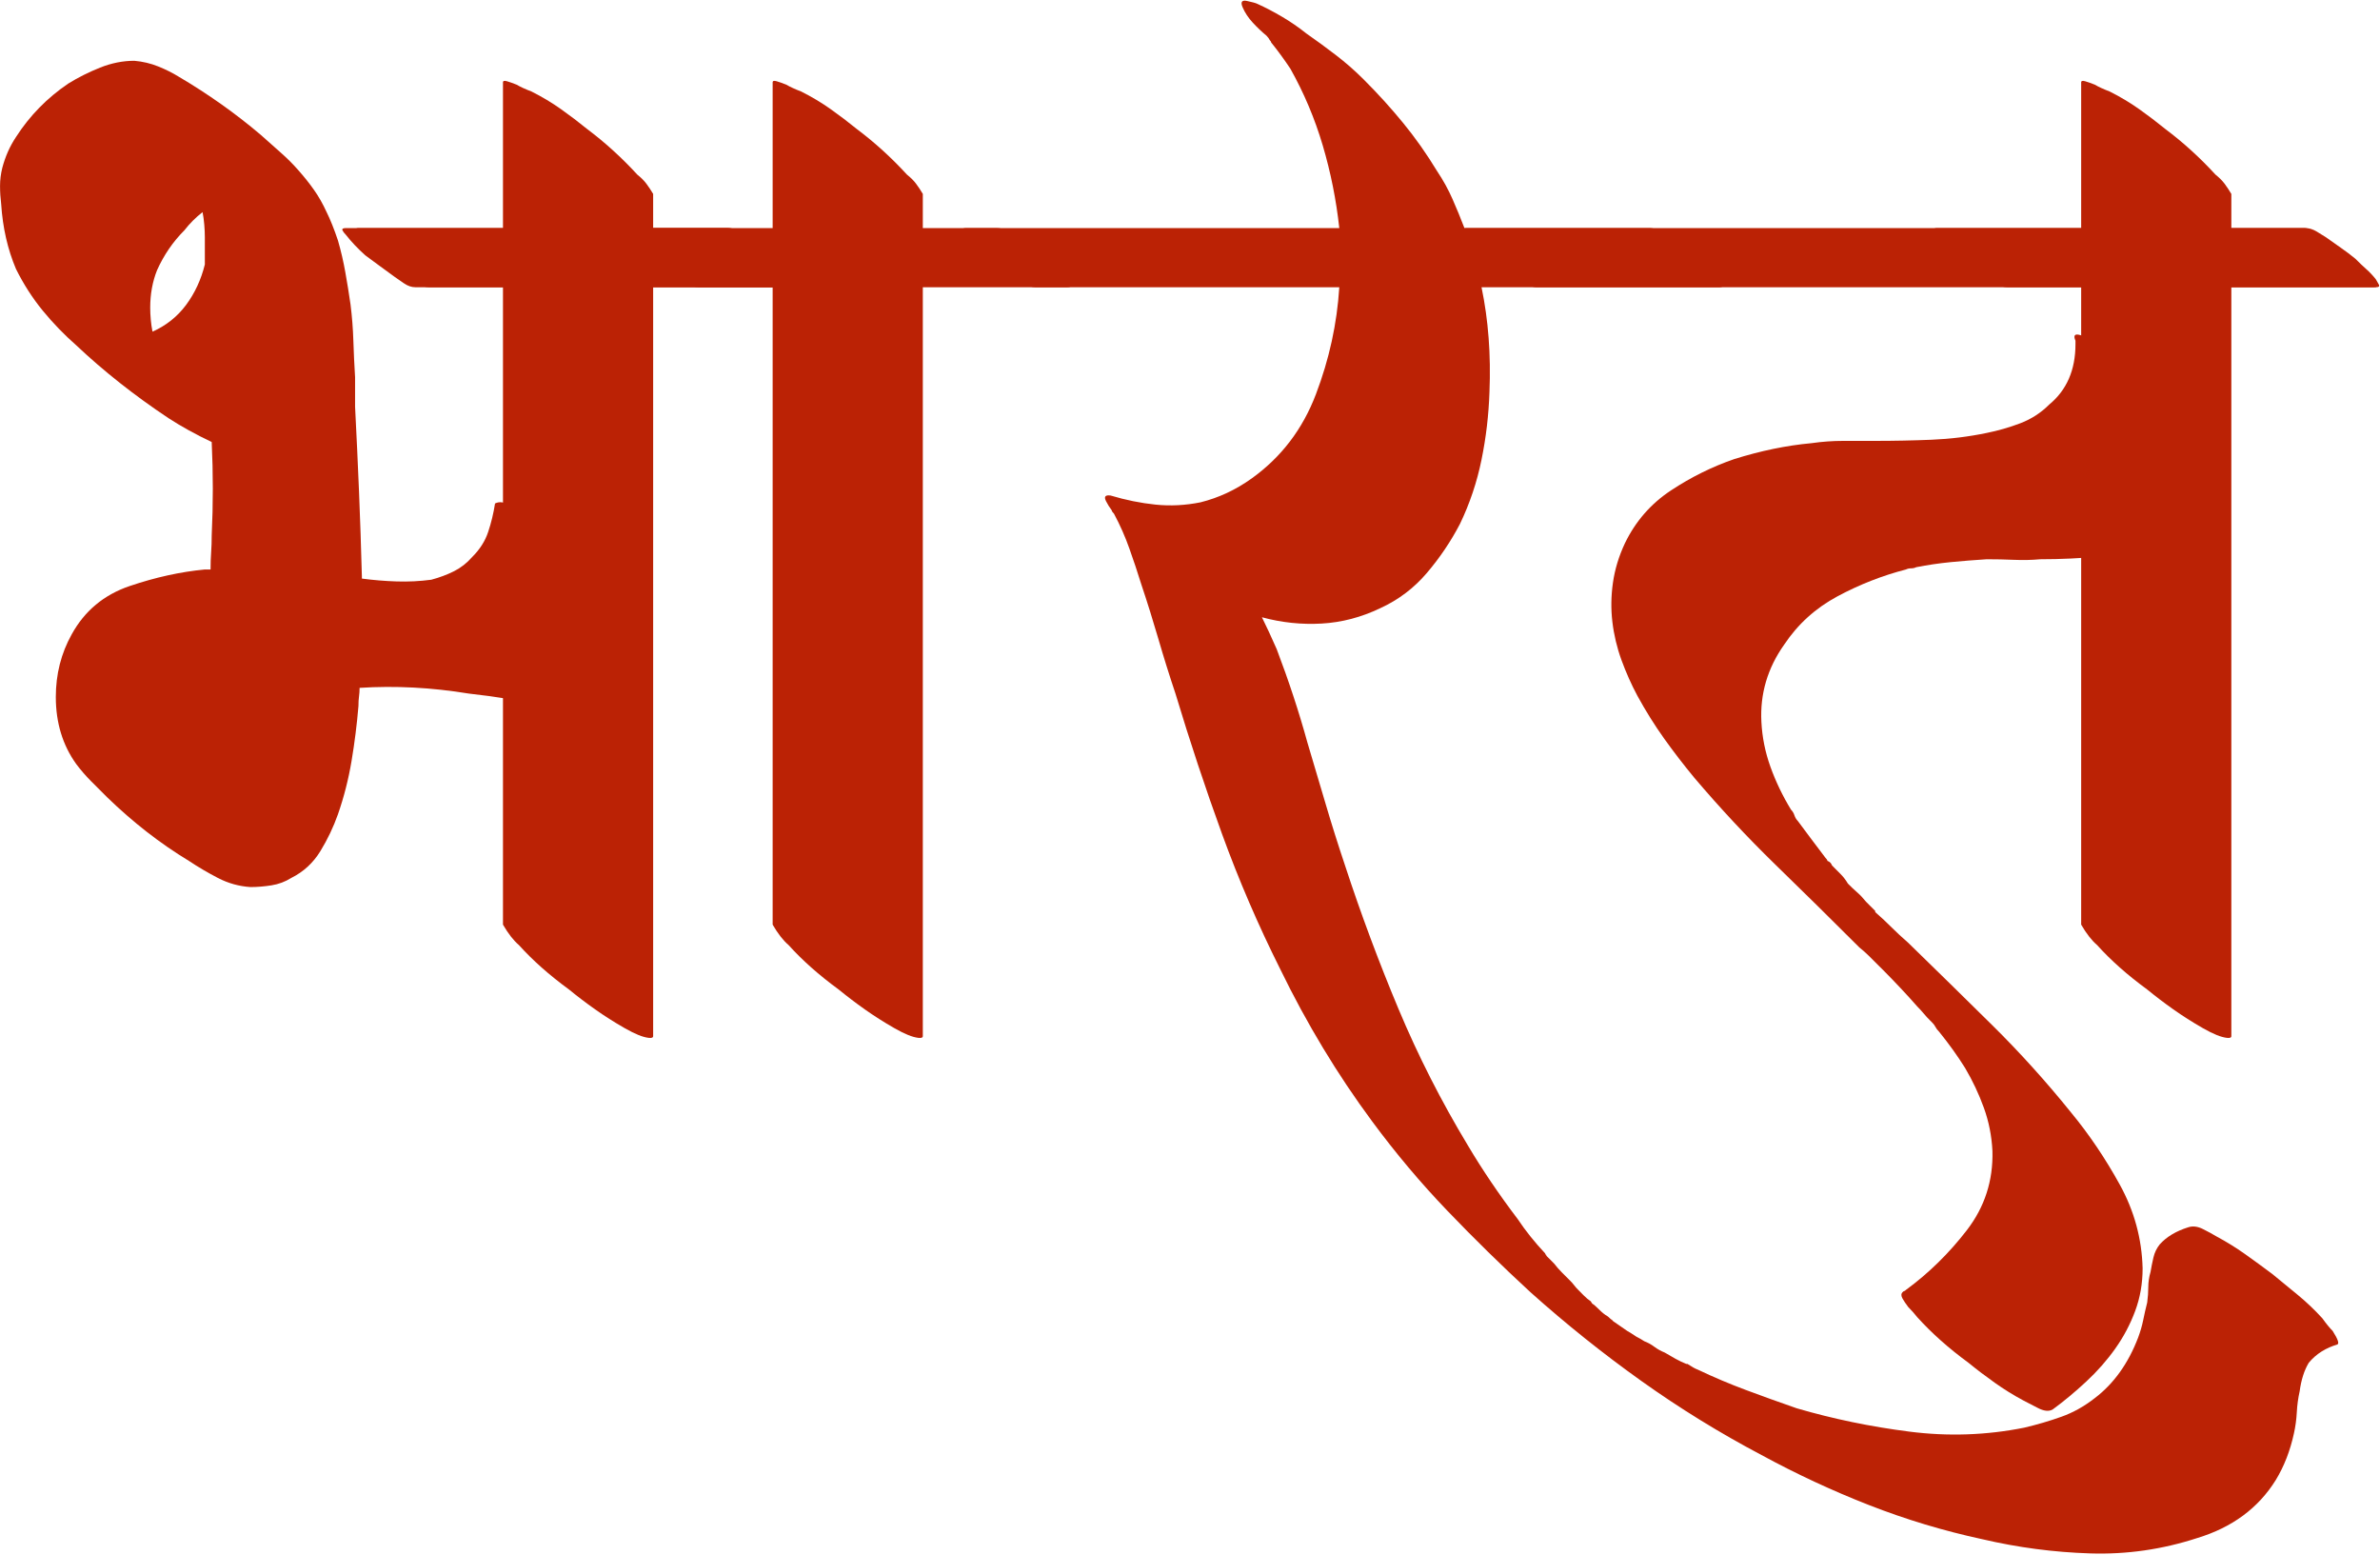
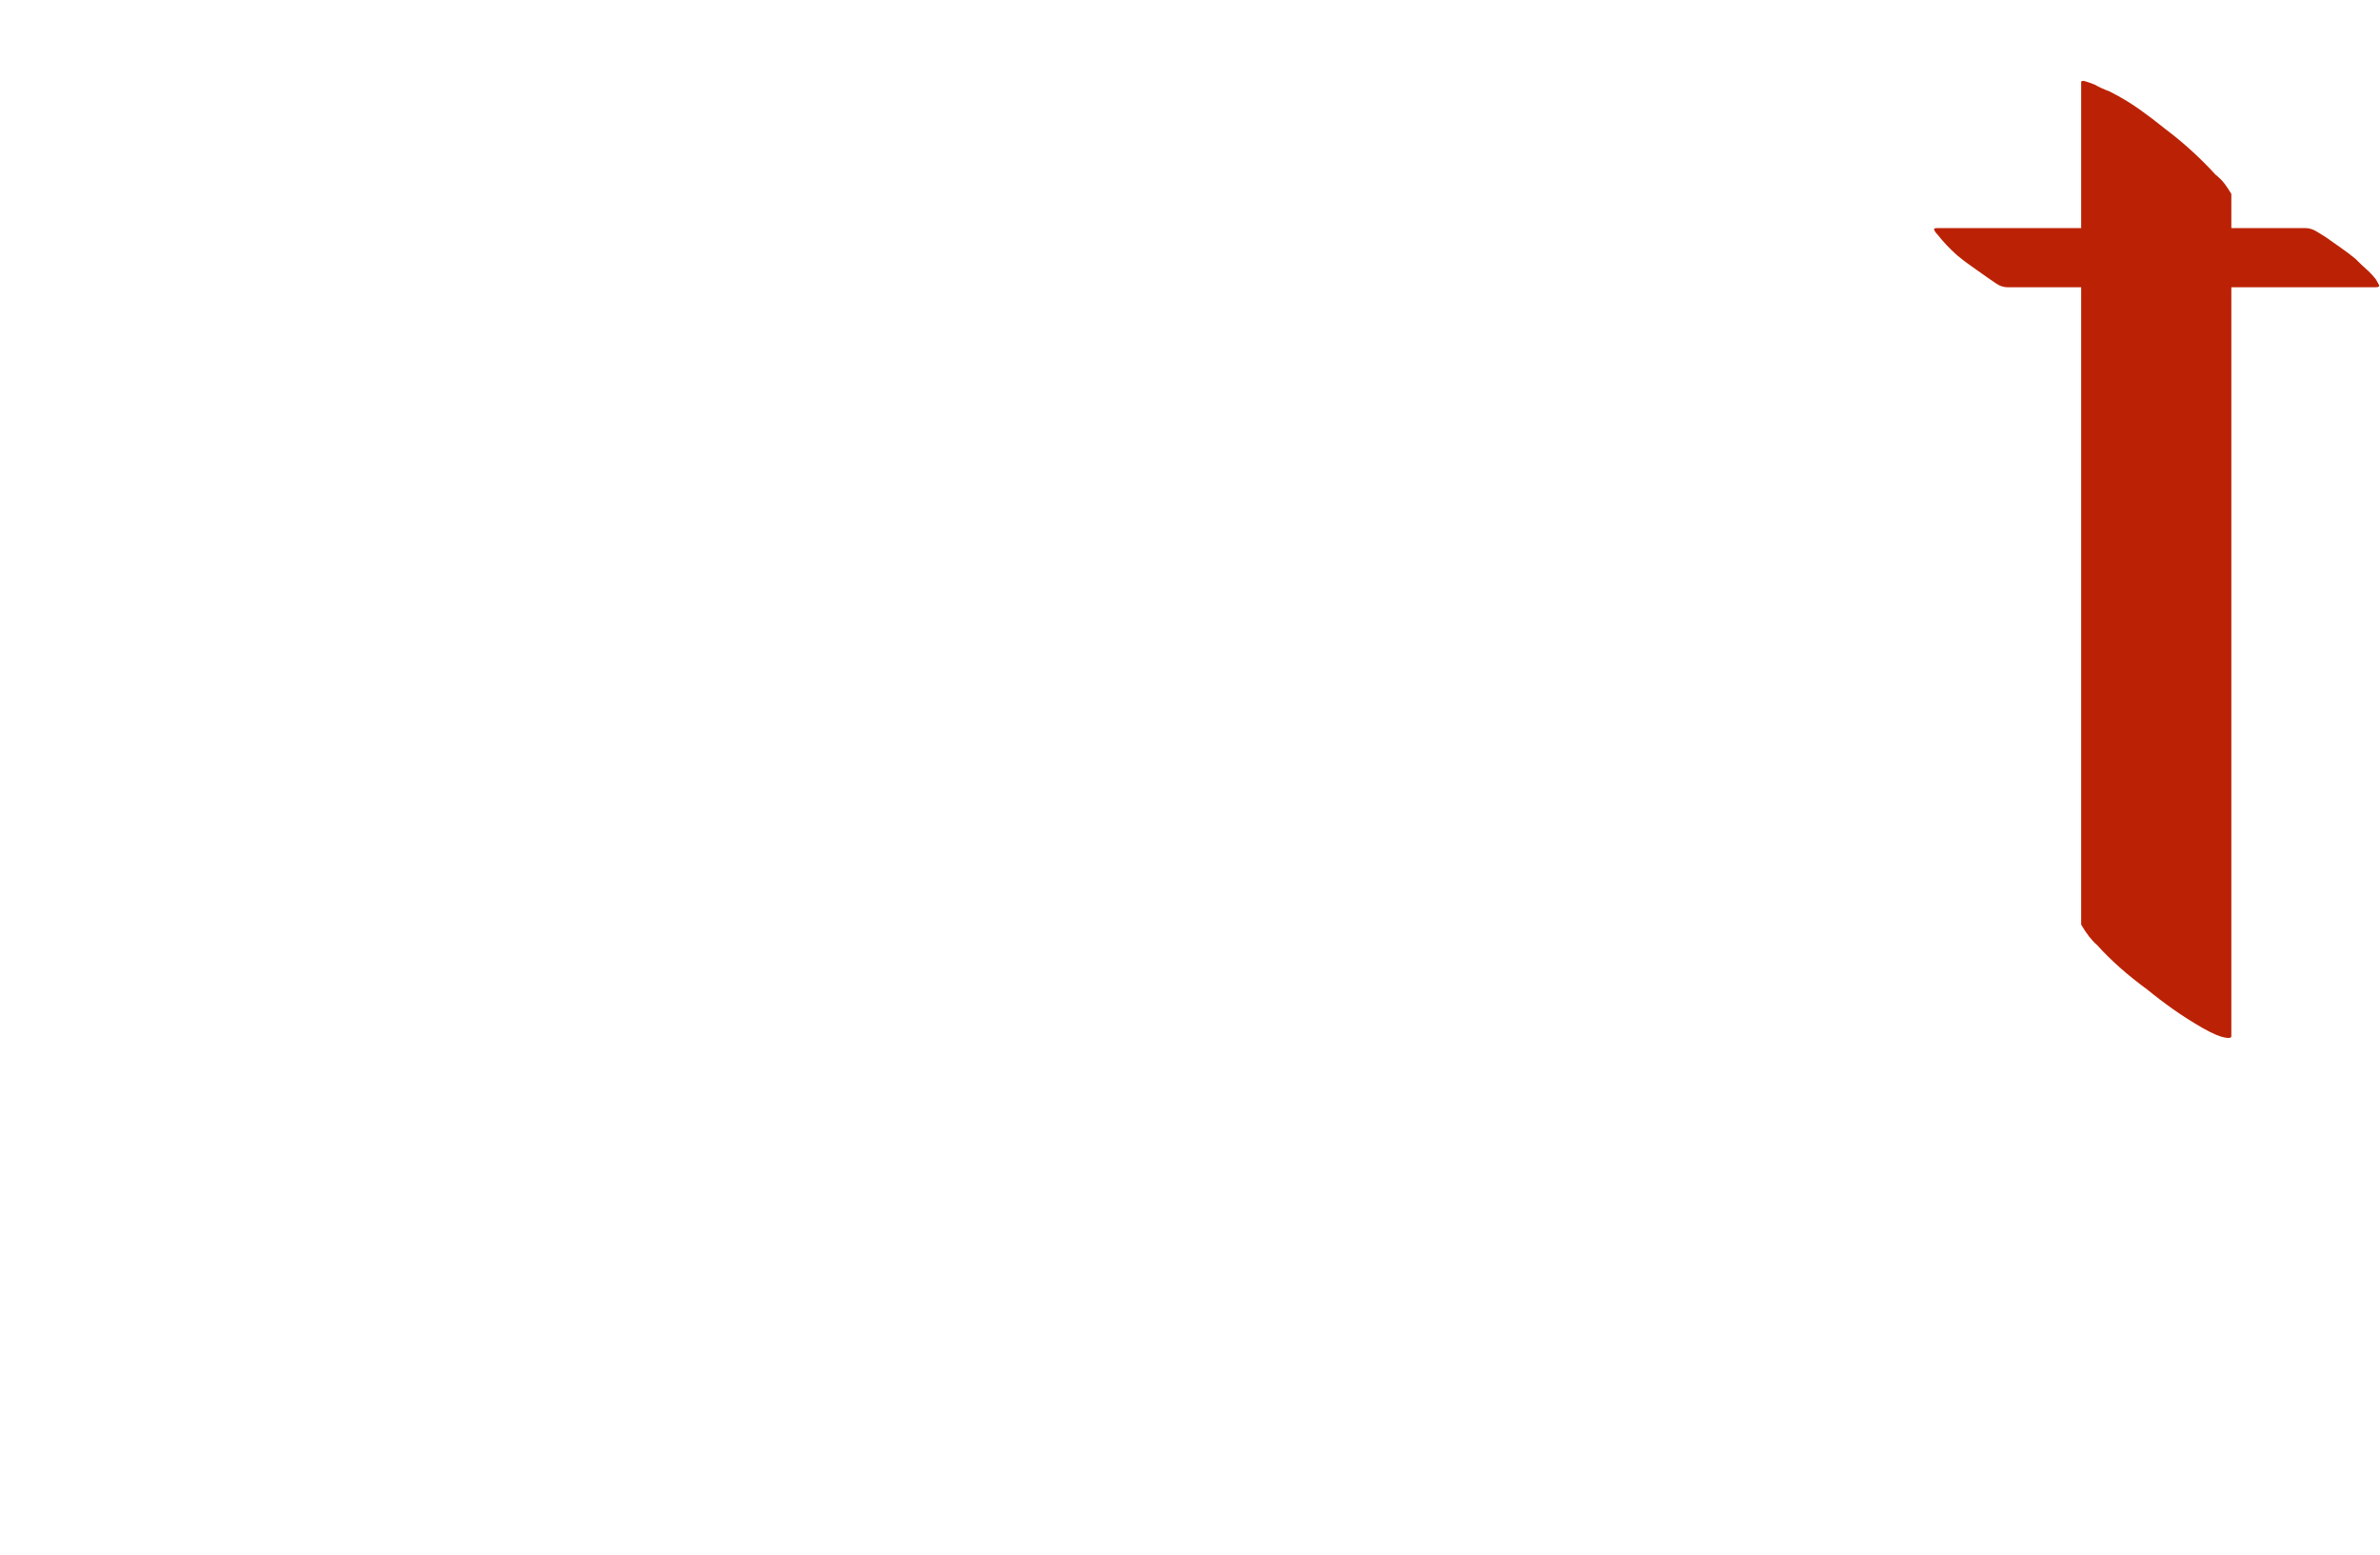
<svg xmlns="http://www.w3.org/2000/svg" fill="#bb2205" height="382.3" preserveAspectRatio="xMidYMid meet" version="1" viewBox="827.9 890.9 585.4 382.3" width="585.4" zoomAndPan="magnify">
  <g>
    <g>
      <g id="change1_6">
-         <path d="M 126.5 -100.75 C 131.352 -97.207 135.457 -93.57 138.812 -89.844 C 139.562 -88.906 140.445 -87.922 141.469 -86.891 C 142.5 -85.867 142.922 -84.707 142.734 -83.406 C 142.359 -80.602 141.609 -77.848 140.484 -75.141 C 139.367 -72.441 137.508 -70.16 134.906 -68.297 C 132.852 -66.797 130.52 -65.719 127.906 -65.062 C 125.289 -64.414 122.676 -64 120.062 -63.812 C 116.52 -63.438 113.02 -63.531 109.562 -64.094 C 106.113 -64.656 102.711 -65.117 99.359 -65.484 C 90.211 -66.984 81.254 -67.453 72.484 -66.891 C 72.484 -66.141 72.438 -65.438 72.344 -64.781 C 72.25 -64.133 72.203 -63.344 72.203 -62.406 C 71.828 -57.926 71.266 -53.445 70.516 -48.969 C 69.773 -44.5 68.66 -40.117 67.172 -35.828 C 66.047 -32.648 64.598 -29.613 62.828 -26.719 C 61.055 -23.832 58.676 -21.645 55.688 -20.156 C 54.195 -19.219 52.566 -18.609 50.797 -18.328 C 49.023 -18.047 47.301 -17.906 45.625 -17.906 C 42.82 -18.094 40.16 -18.836 37.641 -20.141 C 35.117 -21.453 32.738 -22.852 30.5 -24.344 C 23.414 -28.633 16.703 -33.859 10.359 -40.016 C 9.047 -41.328 7.738 -42.633 6.438 -43.938 C 5.133 -45.25 3.922 -46.648 2.797 -48.141 C -0.555 -52.805 -2.234 -58.312 -2.234 -64.656 C -2.234 -70.25 -0.93 -75.379 1.672 -80.047 C 4.848 -85.828 9.609 -89.789 15.953 -91.938 C 22.297 -94.082 28.453 -95.438 34.422 -96 L 35.828 -96 C 35.828 -97.488 35.875 -98.883 35.969 -100.188 C 36.062 -101.5 36.109 -102.898 36.109 -104.391 C 36.473 -112.047 36.473 -119.695 36.109 -127.344 C 32.18 -129.207 28.633 -131.164 25.469 -133.219 C 17.07 -138.812 9.516 -144.781 2.797 -151.125 C -0.18 -153.738 -2.93 -156.582 -5.453 -159.656 C -7.973 -162.738 -10.164 -166.148 -12.031 -169.891 C -14.082 -174.734 -15.297 -180.051 -15.672 -185.844 C -15.859 -187.332 -15.953 -188.82 -15.953 -190.312 C -15.953 -191.801 -15.766 -193.297 -15.391 -194.797 C -14.648 -197.586 -13.531 -200.102 -12.031 -202.344 C -8.676 -207.57 -4.383 -211.957 0.844 -215.5 C 3.27 -217 5.879 -218.305 8.672 -219.422 C 11.473 -220.535 14.273 -221.094 17.078 -221.094 C 19.129 -220.914 21.086 -220.453 22.953 -219.703 C 24.816 -218.953 26.492 -218.113 27.984 -217.188 C 35.266 -212.895 41.984 -208.133 48.141 -202.906 C 49.816 -201.414 51.445 -199.969 53.031 -198.562 C 54.625 -197.164 56.07 -195.723 57.375 -194.234 C 58.863 -192.555 60.164 -190.922 61.281 -189.328 C 62.406 -187.742 63.438 -185.926 64.375 -183.875 C 65.301 -182.008 66.234 -179.676 67.172 -176.875 C 67.922 -174.27 68.523 -171.66 68.984 -169.047 C 69.453 -166.43 69.875 -163.816 70.25 -161.203 C 70.625 -158.223 70.859 -155.238 70.953 -152.25 C 71.047 -149.27 71.188 -146.285 71.375 -143.297 L 71.375 -136.016 C 71.738 -128.93 72.062 -121.984 72.344 -115.172 C 72.625 -108.359 72.859 -101.406 73.047 -94.312 L 73.047 -93.766 C 75.848 -93.391 78.691 -93.156 81.578 -93.062 C 84.473 -92.969 87.32 -93.109 90.125 -93.484 C 92.176 -94.035 94.039 -94.734 95.719 -95.578 C 97.395 -96.422 98.883 -97.586 100.188 -99.078 C 102.062 -100.941 103.367 -102.992 104.109 -105.234 C 104.859 -107.473 105.422 -109.805 105.797 -112.234 C 106.91 -112.785 108.125 -112.598 109.438 -111.672 C 109.988 -111.297 110.547 -111.062 111.109 -110.969 C 111.672 -110.875 112.234 -110.641 112.797 -110.266 C 117.453 -107.66 122.02 -104.488 126.5 -100.75 Z M 26.875 -211.578 C 27.051 -211.398 27.141 -211.312 27.141 -211.312 Z M 21.547 -154.484 C 24.91 -155.984 27.664 -158.176 29.812 -161.062 C 31.957 -163.957 33.492 -167.27 34.422 -171 L 34.422 -177.719 C 34.422 -178.656 34.375 -179.68 34.281 -180.797 C 34.188 -181.922 34.047 -182.945 33.859 -183.875 C 32.18 -182.57 30.691 -181.082 29.391 -179.406 C 26.586 -176.602 24.348 -173.336 22.672 -169.609 C 21.547 -166.805 20.984 -163.727 20.984 -160.375 C 20.984 -159.438 21.031 -158.453 21.125 -157.422 C 21.219 -156.398 21.359 -155.422 21.547 -154.484 Z M 180.234 -167.359 C 180.609 -166.992 180.891 -166.578 181.078 -166.109 C 181.266 -165.641 180.984 -165.406 180.234 -165.406 L 86.203 -165.406 C 85.266 -165.406 84.328 -165.727 83.391 -166.375 C 82.461 -167.031 81.719 -167.547 81.156 -167.922 C 79.852 -168.859 78.641 -169.742 77.516 -170.578 C 76.398 -171.422 75.191 -172.312 73.891 -173.25 C 72.023 -174.926 70.438 -176.602 69.125 -178.281 C 68.75 -178.656 68.469 -179.023 68.281 -179.391 C 68.102 -179.766 68.383 -179.953 69.125 -179.953 L 163.172 -179.953 C 164.098 -179.953 165.023 -179.672 165.953 -179.109 C 166.891 -178.555 167.641 -178.094 168.203 -177.719 C 169.504 -176.789 170.711 -175.906 171.828 -175.062 C 172.953 -174.219 174.078 -173.332 175.203 -172.406 C 177.066 -170.727 178.742 -169.047 180.234 -167.359 Z M 180.234 -167.359" transform="translate(843.863 1126.94)" />
-       </g>
+         </g>
    </g>
  </g>
  <g>
    <g>
      <g id="change1_5">
-         <path d="M 72.484 -167.359 C 72.672 -166.992 72.906 -166.578 73.188 -166.109 C 73.469 -165.641 73.234 -165.406 72.484 -165.406 L 36.938 -165.406 L 36.938 18.75 C 36.938 19.125 36.562 19.266 35.812 19.172 C 35.07 19.078 34.238 18.844 33.312 18.469 C 32.375 18.094 31.254 17.535 29.953 16.797 C 27.336 15.297 24.91 13.754 22.672 12.172 C 20.43 10.586 18.285 8.957 16.234 7.281 C 11.379 3.727 7.273 0.086 3.922 -3.641 C 2.609 -4.754 1.301 -6.43 0 -8.672 L 0 -165.406 L -18.188 -165.406 C -19.125 -165.406 -20.055 -165.727 -20.984 -166.375 C -21.922 -167.031 -22.672 -167.547 -23.234 -167.922 C -24.535 -168.859 -25.789 -169.742 -27 -170.578 C -28.219 -171.422 -29.383 -172.312 -30.5 -173.25 C -32.375 -174.926 -33.961 -176.602 -35.266 -178.281 C -35.641 -178.656 -35.922 -179.023 -36.109 -179.391 C -36.297 -179.766 -36.109 -179.953 -35.547 -179.953 L 0 -179.953 L 0 -215.781 C 0 -216.156 0.32 -216.25 0.969 -216.062 C 1.625 -215.875 2.422 -215.594 3.359 -215.219 C 4.297 -214.664 5.508 -214.109 7 -213.547 C 9.613 -212.234 12.035 -210.785 14.266 -209.203 C 16.504 -207.617 18.648 -205.988 20.703 -204.312 C 22.941 -202.633 25.086 -200.859 27.141 -198.984 C 29.191 -197.117 31.156 -195.16 33.031 -193.109 C 33.957 -192.367 34.703 -191.625 35.266 -190.875 C 35.828 -190.125 36.383 -189.285 36.938 -188.359 L 36.938 -179.953 L 55.141 -179.953 C 56.066 -179.953 56.992 -179.672 57.922 -179.109 C 58.859 -178.555 59.609 -178.094 60.172 -177.719 C 61.473 -176.789 62.727 -175.906 63.938 -175.062 C 65.156 -174.219 66.328 -173.332 67.453 -172.406 C 68.379 -171.469 69.266 -170.625 70.109 -169.875 C 70.953 -169.133 71.742 -168.297 72.484 -167.359 Z M 72.484 -167.359" transform="translate(951.614 1126.94)" />
-       </g>
+         </g>
    </g>
  </g>
  <g>
    <g>
      <g id="change1_2">
-         <path d="M 72.484 -167.359 C 72.672 -166.992 72.906 -166.578 73.188 -166.109 C 73.469 -165.641 73.234 -165.406 72.484 -165.406 L 36.938 -165.406 L 36.938 18.75 C 36.938 19.125 36.562 19.266 35.812 19.172 C 35.07 19.078 34.238 18.844 33.312 18.469 C 32.375 18.094 31.254 17.535 29.953 16.797 C 27.336 15.297 24.91 13.754 22.672 12.172 C 20.43 10.586 18.285 8.957 16.234 7.281 C 11.379 3.727 7.273 0.086 3.922 -3.641 C 2.609 -4.754 1.301 -6.43 0 -8.672 L 0 -165.406 L -18.188 -165.406 C -19.125 -165.406 -20.055 -165.727 -20.984 -166.375 C -21.922 -167.031 -22.672 -167.547 -23.234 -167.922 C -24.535 -168.859 -25.789 -169.742 -27 -170.578 C -28.219 -171.422 -29.383 -172.312 -30.5 -173.25 C -32.375 -174.926 -33.961 -176.602 -35.266 -178.281 C -35.641 -178.656 -35.922 -179.023 -36.109 -179.391 C -36.297 -179.766 -36.109 -179.953 -35.547 -179.953 L 0 -179.953 L 0 -215.781 C 0 -216.156 0.32 -216.25 0.969 -216.062 C 1.625 -215.875 2.422 -215.594 3.359 -215.219 C 4.297 -214.664 5.508 -214.109 7 -213.547 C 9.613 -212.234 12.035 -210.785 14.266 -209.203 C 16.504 -207.617 18.648 -205.988 20.703 -204.312 C 22.941 -202.633 25.086 -200.859 27.141 -198.984 C 29.191 -197.117 31.156 -195.16 33.031 -193.109 C 33.957 -192.367 34.703 -191.625 35.266 -190.875 C 35.828 -190.125 36.383 -189.285 36.938 -188.359 L 36.938 -179.953 L 55.141 -179.953 C 56.066 -179.953 56.992 -179.672 57.922 -179.109 C 58.859 -178.555 59.609 -178.094 60.172 -177.719 C 61.473 -176.789 62.727 -175.906 63.938 -175.062 C 65.156 -174.219 66.328 -173.332 67.453 -172.406 C 68.379 -171.469 69.266 -170.625 70.109 -169.875 C 70.953 -169.133 71.742 -168.297 72.484 -167.359 Z M 72.484 -167.359" transform="translate(1017.944 1126.94)" />
-       </g>
+         </g>
    </g>
  </g>
  <g>
    <g>
      <g id="change1_3">
-         <path d="M 314.859 88.156 C 315.797 89.469 316.633 90.492 317.375 91.234 C 318.688 93.285 319.062 94.406 318.5 94.594 C 317.188 94.969 315.926 95.523 314.719 96.266 C 313.508 97.016 312.438 97.953 311.5 99.078 C 310.383 100.941 309.641 103.273 309.266 106.078 C 308.891 107.754 308.656 109.477 308.562 111.25 C 308.469 113.02 308.234 114.742 307.859 116.422 C 306.93 120.711 305.441 124.539 303.391 127.906 C 299.098 134.812 292.66 139.566 284.078 142.172 C 275.492 144.973 266.723 146.234 257.766 145.953 C 248.805 145.672 239.941 144.504 231.172 142.453 C 221.66 140.398 212.379 137.602 203.328 134.062 C 194.273 130.52 185.457 126.414 176.875 121.75 C 166.613 116.332 156.77 110.266 147.344 103.547 C 137.926 96.836 128.832 89.562 120.062 81.719 C 112.977 75.188 106.172 68.516 99.641 61.703 C 93.109 54.898 86.945 47.582 81.156 39.75 C 72.582 28.176 65.031 15.672 58.5 2.234 C 53.082 -8.586 48.32 -19.641 44.219 -30.922 C 40.113 -42.211 36.289 -53.734 32.75 -65.484 C 31.25 -69.961 29.848 -74.441 28.547 -78.922 C 27.242 -83.398 25.844 -87.879 24.344 -92.359 C 23.414 -95.348 22.438 -98.285 21.406 -101.172 C 20.383 -104.066 19.125 -106.914 17.625 -109.719 C 17.258 -110.082 17.078 -110.359 17.078 -110.547 C 16.516 -111.297 16.047 -112.047 15.672 -112.797 C 15.109 -113.91 15.484 -114.375 16.797 -114.188 C 20.523 -113.07 24.207 -112.328 27.844 -111.953 C 31.488 -111.578 35.176 -111.766 38.906 -112.516 C 43.383 -113.629 47.582 -115.586 51.5 -118.391 C 58.77 -123.609 64.035 -130.508 67.297 -139.094 C 70.566 -147.676 72.484 -156.445 73.047 -165.406 L -1.672 -165.406 C -2.609 -165.406 -3.539 -165.727 -4.469 -166.375 C -5.406 -167.031 -6.156 -167.547 -6.719 -167.922 C -8.02 -168.859 -9.227 -169.742 -10.344 -170.578 C -11.469 -171.422 -12.688 -172.312 -14 -173.25 C -15.863 -174.926 -17.445 -176.602 -18.75 -178.281 C -19.125 -178.656 -19.406 -179.023 -19.594 -179.391 C -19.781 -179.766 -19.5 -179.953 -18.75 -179.953 L 73.047 -179.953 C 72.297 -186.859 70.941 -193.625 68.984 -200.25 C 67.023 -206.875 64.367 -213.172 61.016 -219.141 C 59.523 -221.379 58.031 -223.43 56.531 -225.297 C 56.344 -225.484 56.25 -225.625 56.25 -225.719 C 56.25 -225.812 56.156 -225.953 55.969 -226.141 C 55.781 -226.516 55.504 -226.891 55.141 -227.266 C 54.016 -228.191 52.891 -229.258 51.766 -230.469 C 50.648 -231.688 49.816 -232.945 49.266 -234.25 C 48.703 -235.562 49.07 -236.078 50.375 -235.797 C 51.688 -235.516 52.523 -235.281 52.891 -235.094 C 54.941 -234.164 56.992 -233.094 59.047 -231.875 C 61.098 -230.664 63.062 -229.312 64.938 -227.812 C 67.352 -226.133 69.773 -224.363 72.203 -222.5 C 74.629 -220.633 76.867 -218.676 78.922 -216.625 C 82.473 -213.082 85.738 -209.488 88.719 -205.844 C 91.707 -202.207 94.504 -198.242 97.109 -193.953 C 98.609 -191.711 99.867 -189.426 100.891 -187.094 C 101.922 -184.758 102.898 -182.379 103.828 -179.953 L 149.453 -179.953 C 150.203 -179.953 151.039 -179.672 151.969 -179.109 C 152.906 -178.555 153.656 -178.094 154.219 -177.719 C 155.52 -176.789 156.773 -175.906 157.984 -175.062 C 159.203 -174.219 160.367 -173.332 161.484 -172.406 C 162.422 -171.469 163.305 -170.625 164.141 -169.875 C 164.984 -169.133 165.781 -168.297 166.531 -167.359 C 166.719 -166.992 166.945 -166.578 167.219 -166.109 C 167.5 -165.641 167.27 -165.406 166.531 -165.406 L 108.031 -165.406 C 109.707 -157.383 110.359 -148.801 109.984 -139.656 C 109.805 -134.062 109.156 -128.508 108.031 -123 C 106.914 -117.5 105.145 -112.227 102.719 -107.188 C 100.477 -102.895 97.77 -98.883 94.594 -95.156 C 91.426 -91.426 87.602 -88.535 83.125 -86.484 C 78.457 -84.242 73.648 -82.984 68.703 -82.703 C 63.766 -82.422 58.867 -82.938 54.016 -84.25 C 55.129 -82.008 56.344 -79.395 57.656 -76.406 C 60.633 -68.57 63.148 -60.922 65.203 -53.453 C 66.703 -48.422 68.195 -43.383 69.688 -38.344 C 71.176 -33.301 72.766 -28.266 74.453 -23.234 C 78.367 -11.285 82.75 0.469 87.594 12.031 C 92.445 23.602 98.141 34.801 104.672 45.625 C 108.211 51.594 112.316 57.656 116.984 63.812 C 118.848 66.613 121.086 69.41 123.703 72.203 C 123.703 72.391 123.75 72.484 123.844 72.484 C 123.938 72.484 123.984 72.578 123.984 72.766 C 124.359 73.141 124.688 73.469 124.969 73.75 C 125.25 74.031 125.57 74.359 125.938 74.734 C 126.5 75.473 127.109 76.172 127.766 76.828 C 128.422 77.484 129.117 78.18 129.859 78.922 C 130.234 79.297 130.562 79.672 130.844 80.047 C 131.125 80.422 131.453 80.789 131.828 81.156 C 132.191 81.531 132.656 82 133.219 82.562 C 133.781 83.125 134.344 83.594 134.906 83.969 C 135.082 84.332 135.266 84.562 135.453 84.656 C 135.641 84.75 135.922 84.984 136.297 85.359 C 137.234 86.297 137.977 86.953 138.531 87.328 C 138.906 87.504 139.375 87.875 139.938 88.438 C 140.125 88.438 140.219 88.531 140.219 88.719 C 140.781 89.094 141.383 89.508 142.031 89.969 C 142.688 90.438 143.297 90.859 143.859 91.234 C 144.234 91.422 144.977 91.891 146.094 92.641 C 146.844 93.016 147.492 93.391 148.047 93.766 C 148.984 94.129 149.82 94.594 150.562 95.156 C 151.312 95.719 152.156 96.188 153.094 96.562 C 154.02 97.113 154.906 97.625 155.75 98.094 C 156.594 98.562 157.477 98.984 158.406 99.359 L 158.688 99.359 C 159.812 100.098 160.648 100.562 161.203 100.75 C 165.117 102.613 169.082 104.289 173.094 105.781 C 177.113 107.281 181.27 108.773 185.562 110.266 C 194.508 112.879 203.738 114.789 213.25 116 C 222.77 117.219 232.195 116.895 241.531 115.031 C 244.707 114.281 247.738 113.391 250.625 112.359 C 253.52 111.336 256.273 109.801 258.891 107.75 C 263.547 104.207 267.086 99.266 269.516 92.922 C 270.078 91.422 270.5 89.973 270.781 88.578 C 271.062 87.18 271.391 85.738 271.766 84.25 C 271.941 82.938 272.031 81.672 272.031 80.453 C 272.031 79.242 272.219 77.988 272.594 76.688 C 272.781 75.562 273.016 74.395 273.297 73.188 C 273.578 71.977 274.094 70.906 274.844 69.969 C 276.52 68.102 278.848 66.703 281.828 65.766 C 282.953 65.391 284.164 65.531 285.469 66.188 C 286.781 66.844 287.898 67.453 288.828 68.016 C 291.254 69.316 293.586 70.758 295.828 72.344 C 298.066 73.938 300.305 75.57 302.547 77.25 C 304.598 78.926 306.695 80.648 308.844 82.422 C 310.988 84.191 312.992 86.102 314.859 88.156 Z M 314.859 88.156" transform="translate(1084.274 1126.94)" />
-       </g>
+         </g>
    </g>
  </g>
  <g>
    <g>
      <g id="change1_4">
-         <path d="M 149.172 -128.188 C 149.547 -127.812 149.828 -127.438 150.016 -127.062 C 150.203 -126.688 150.391 -126.312 150.578 -125.938 C 150.941 -123.145 150.891 -120.395 150.422 -117.688 C 149.961 -114.977 148.801 -112.504 146.938 -110.266 C 145.445 -108.211 143.629 -106.625 141.484 -105.5 C 139.336 -104.383 137.051 -103.363 134.625 -102.438 C 129.957 -100.758 125.148 -99.688 120.203 -99.219 C 115.266 -98.75 110.273 -98.516 105.234 -98.516 C 103.18 -98.328 101.035 -98.281 98.797 -98.375 C 96.555 -98.469 94.316 -98.516 92.078 -98.516 C 89.086 -98.328 86.145 -98.094 83.25 -97.812 C 80.363 -97.531 77.523 -97.113 74.734 -96.562 C 74.359 -96.375 73.938 -96.281 73.469 -96.281 C 73 -96.281 72.578 -96.188 72.203 -96 C 66.422 -94.508 60.82 -92.316 55.406 -89.422 C 50 -86.523 45.617 -82.562 42.266 -77.531 C 38.16 -71.738 36.289 -65.395 36.656 -58.5 C 36.844 -54.758 37.586 -51.07 38.891 -47.438 C 40.203 -43.801 41.883 -40.301 43.938 -36.938 C 44.312 -36.57 44.594 -36.109 44.781 -35.547 C 44.969 -34.984 45.25 -34.516 45.625 -34.141 C 46.738 -32.648 47.852 -31.156 48.969 -29.656 C 50.094 -28.164 51.219 -26.676 52.344 -25.188 C 52.707 -24.812 52.891 -24.531 52.891 -24.344 C 53.453 -24.156 53.828 -23.785 54.016 -23.234 C 54.766 -22.484 55.461 -21.781 56.109 -21.125 C 56.766 -20.477 57.375 -19.688 57.938 -18.75 C 58.676 -18 59.422 -17.297 60.172 -16.641 C 60.922 -15.992 61.664 -15.207 62.406 -14.281 C 62.781 -13.906 63.156 -13.531 63.531 -13.156 C 63.906 -12.781 64.281 -12.406 64.656 -12.031 L 64.656 -11.75 C 66.145 -10.445 67.492 -9.188 68.703 -7.969 C 69.922 -6.758 71.273 -5.504 72.766 -4.203 C 79.672 2.516 86.523 9.234 93.328 15.953 C 100.141 22.672 106.629 29.852 112.797 37.5 C 117.266 42.914 121.27 48.844 124.812 55.281 C 128.363 61.719 130.234 68.57 130.422 75.844 C 130.422 79.57 129.812 83.066 128.594 86.328 C 127.383 89.598 125.754 92.68 123.703 95.578 C 121.648 98.473 119.27 101.176 116.562 103.688 C 113.863 106.207 111.113 108.492 108.312 110.547 C 107.375 111.109 106.113 110.969 104.531 110.125 C 102.945 109.289 101.781 108.688 101.031 108.312 C 98.602 107.008 96.27 105.562 94.031 103.969 C 91.789 102.383 89.645 100.754 87.594 99.078 C 82.75 95.535 78.551 91.801 75 87.875 C 74.258 86.945 73.516 86.109 72.766 85.359 C 72.203 84.617 71.734 83.922 71.359 83.266 C 70.992 82.609 71 82.094 71.375 81.719 C 71.551 81.531 71.688 81.438 71.781 81.438 C 71.875 81.438 72.016 81.344 72.203 81.156 C 77.805 77.051 82.801 72.156 87.188 66.469 C 91.57 60.781 93.672 54.297 93.484 47.016 C 93.297 43.285 92.594 39.738 91.375 36.375 C 90.164 33.02 88.629 29.758 86.766 26.594 C 84.898 23.602 82.754 20.613 80.328 17.625 C 79.953 17.258 79.672 16.891 79.484 16.516 C 79.297 16.141 79.016 15.766 78.641 15.391 C 78.266 15.016 78.078 14.828 78.078 14.828 C 77.523 14.273 77.016 13.719 76.547 13.156 C 76.078 12.594 75.562 12.031 75 11.469 C 73.695 9.977 72.344 8.488 70.938 7 C 69.539 5.508 68.098 4.016 66.609 2.516 L 66.328 2.234 L 65.484 1.406 C 64.555 0.469 63.766 -0.32 63.109 -0.969 C 62.453 -1.625 61.66 -2.328 60.734 -3.078 C 53.828 -9.984 46.922 -16.789 40.016 -23.5 C 33.117 -30.219 26.5 -37.312 20.156 -44.781 C 17.539 -47.945 15.066 -51.16 12.734 -54.422 C 10.398 -57.691 8.207 -61.195 6.156 -64.938 C 4.664 -67.727 3.359 -70.66 2.234 -73.734 C 1.117 -76.816 0.375 -79.945 0 -83.125 C -0.375 -86.289 -0.328 -89.504 0.141 -92.766 C 0.609 -96.035 1.586 -99.258 3.078 -102.438 C 5.691 -107.844 9.469 -112.176 14.406 -115.438 C 19.352 -118.707 24.535 -121.273 29.953 -123.141 C 36.484 -125.191 42.828 -126.5 48.984 -127.062 C 51.586 -127.438 54.195 -127.625 56.812 -127.625 C 59.426 -127.625 62.039 -127.625 64.656 -127.625 C 69.312 -127.625 73.926 -127.719 78.5 -127.906 C 83.07 -128.094 87.598 -128.648 92.078 -129.578 C 94.879 -130.141 97.629 -130.93 100.328 -131.953 C 103.035 -132.984 105.414 -134.523 107.469 -136.578 C 111.758 -140.117 113.906 -145.062 113.906 -151.406 L 113.906 -152.25 C 113.344 -153.562 113.719 -154.031 115.031 -153.656 L 117.547 -152.812 C 119.598 -151.875 121.602 -150.801 123.562 -149.594 C 125.52 -148.383 127.523 -147.125 129.578 -145.812 C 132.004 -143.945 134.383 -142.082 136.719 -140.219 C 139.051 -138.352 141.336 -136.395 143.578 -134.344 C 144.504 -133.406 145.438 -132.422 146.375 -131.391 C 147.312 -130.367 148.242 -129.301 149.172 -128.188 Z M 77.25 13.719 C 77.25 13.906 77.297 14 77.391 14 C 77.484 14 77.531 14.094 77.531 14.281 C 76.594 13.156 76.219 12.688 76.406 12.875 C 76.594 13.062 76.875 13.344 77.25 13.719 Z M 54.016 -23.234 C 54.391 -22.859 54.625 -22.578 54.719 -22.391 C 54.812 -22.203 54.391 -22.672 53.453 -23.797 C 53.453 -23.797 53.641 -23.609 54.016 -23.234 Z M 187.234 -167.359 C 187.422 -166.992 187.656 -166.578 187.938 -166.109 C 188.219 -165.641 187.984 -165.406 187.234 -165.406 L -18.75 -165.406 C -19.5 -165.406 -20.336 -165.727 -21.266 -166.375 C -22.203 -167.031 -22.953 -167.547 -23.516 -167.922 C -24.816 -168.859 -26.07 -169.742 -27.281 -170.578 C -28.5 -171.422 -29.664 -172.312 -30.781 -173.25 C -31.719 -173.988 -32.602 -174.773 -33.438 -175.609 C -34.281 -176.453 -35.078 -177.344 -35.828 -178.281 C -36.016 -178.656 -36.242 -179.023 -36.516 -179.391 C -36.797 -179.766 -36.566 -179.953 -35.828 -179.953 L 170.156 -179.953 C 170.906 -179.953 171.742 -179.672 172.672 -179.109 C 173.609 -178.555 174.359 -178.094 174.922 -177.719 C 176.223 -176.789 177.477 -175.906 178.688 -175.062 C 179.906 -174.219 181.078 -173.332 182.203 -172.406 C 183.129 -171.469 184.008 -170.625 184.844 -169.875 C 185.688 -169.133 186.484 -168.297 187.234 -167.359 Z M 187.234 -167.359" transform="translate(1224.49 1126.94)" />
-       </g>
+         </g>
    </g>
  </g>
  <g>
    <g>
      <g id="change1_1">
        <path d="M 72.484 -167.359 C 72.672 -166.992 72.906 -166.578 73.188 -166.109 C 73.469 -165.641 73.234 -165.406 72.484 -165.406 L 36.938 -165.406 L 36.938 18.75 C 36.938 19.125 36.562 19.266 35.812 19.172 C 35.07 19.078 34.238 18.844 33.312 18.469 C 32.375 18.094 31.254 17.535 29.953 16.797 C 27.336 15.297 24.91 13.754 22.672 12.172 C 20.43 10.586 18.285 8.957 16.234 7.281 C 11.379 3.727 7.273 0.086 3.922 -3.641 C 2.609 -4.754 1.301 -6.43 0 -8.672 L 0 -165.406 L -18.188 -165.406 C -19.125 -165.406 -20.055 -165.727 -20.984 -166.375 C -21.922 -167.031 -22.672 -167.547 -23.234 -167.922 C -24.535 -168.859 -25.789 -169.742 -27 -170.578 C -28.219 -171.422 -29.383 -172.312 -30.5 -173.25 C -32.375 -174.926 -33.961 -176.602 -35.266 -178.281 C -35.641 -178.656 -35.922 -179.023 -36.109 -179.391 C -36.297 -179.766 -36.109 -179.953 -35.547 -179.953 L 0 -179.953 L 0 -215.781 C 0 -216.156 0.32 -216.25 0.969 -216.062 C 1.625 -215.875 2.422 -215.594 3.359 -215.219 C 4.297 -214.664 5.508 -214.109 7 -213.547 C 9.613 -212.234 12.035 -210.785 14.266 -209.203 C 16.504 -207.617 18.648 -205.988 20.703 -204.312 C 22.941 -202.633 25.086 -200.859 27.141 -198.984 C 29.191 -197.117 31.156 -195.16 33.031 -193.109 C 33.957 -192.367 34.703 -191.625 35.266 -190.875 C 35.828 -190.125 36.383 -189.285 36.938 -188.359 L 36.938 -179.953 L 55.141 -179.953 C 56.066 -179.953 56.992 -179.672 57.922 -179.109 C 58.859 -178.555 59.609 -178.094 60.172 -177.719 C 61.473 -176.789 62.727 -175.906 63.938 -175.062 C 65.156 -174.219 66.328 -173.332 67.453 -172.406 C 68.379 -171.469 69.266 -170.625 70.109 -169.875 C 70.953 -169.133 71.742 -168.297 72.484 -167.359 Z M 72.484 -167.359" transform="translate(1339.797 1126.94)" />
      </g>
    </g>
  </g>
</svg>